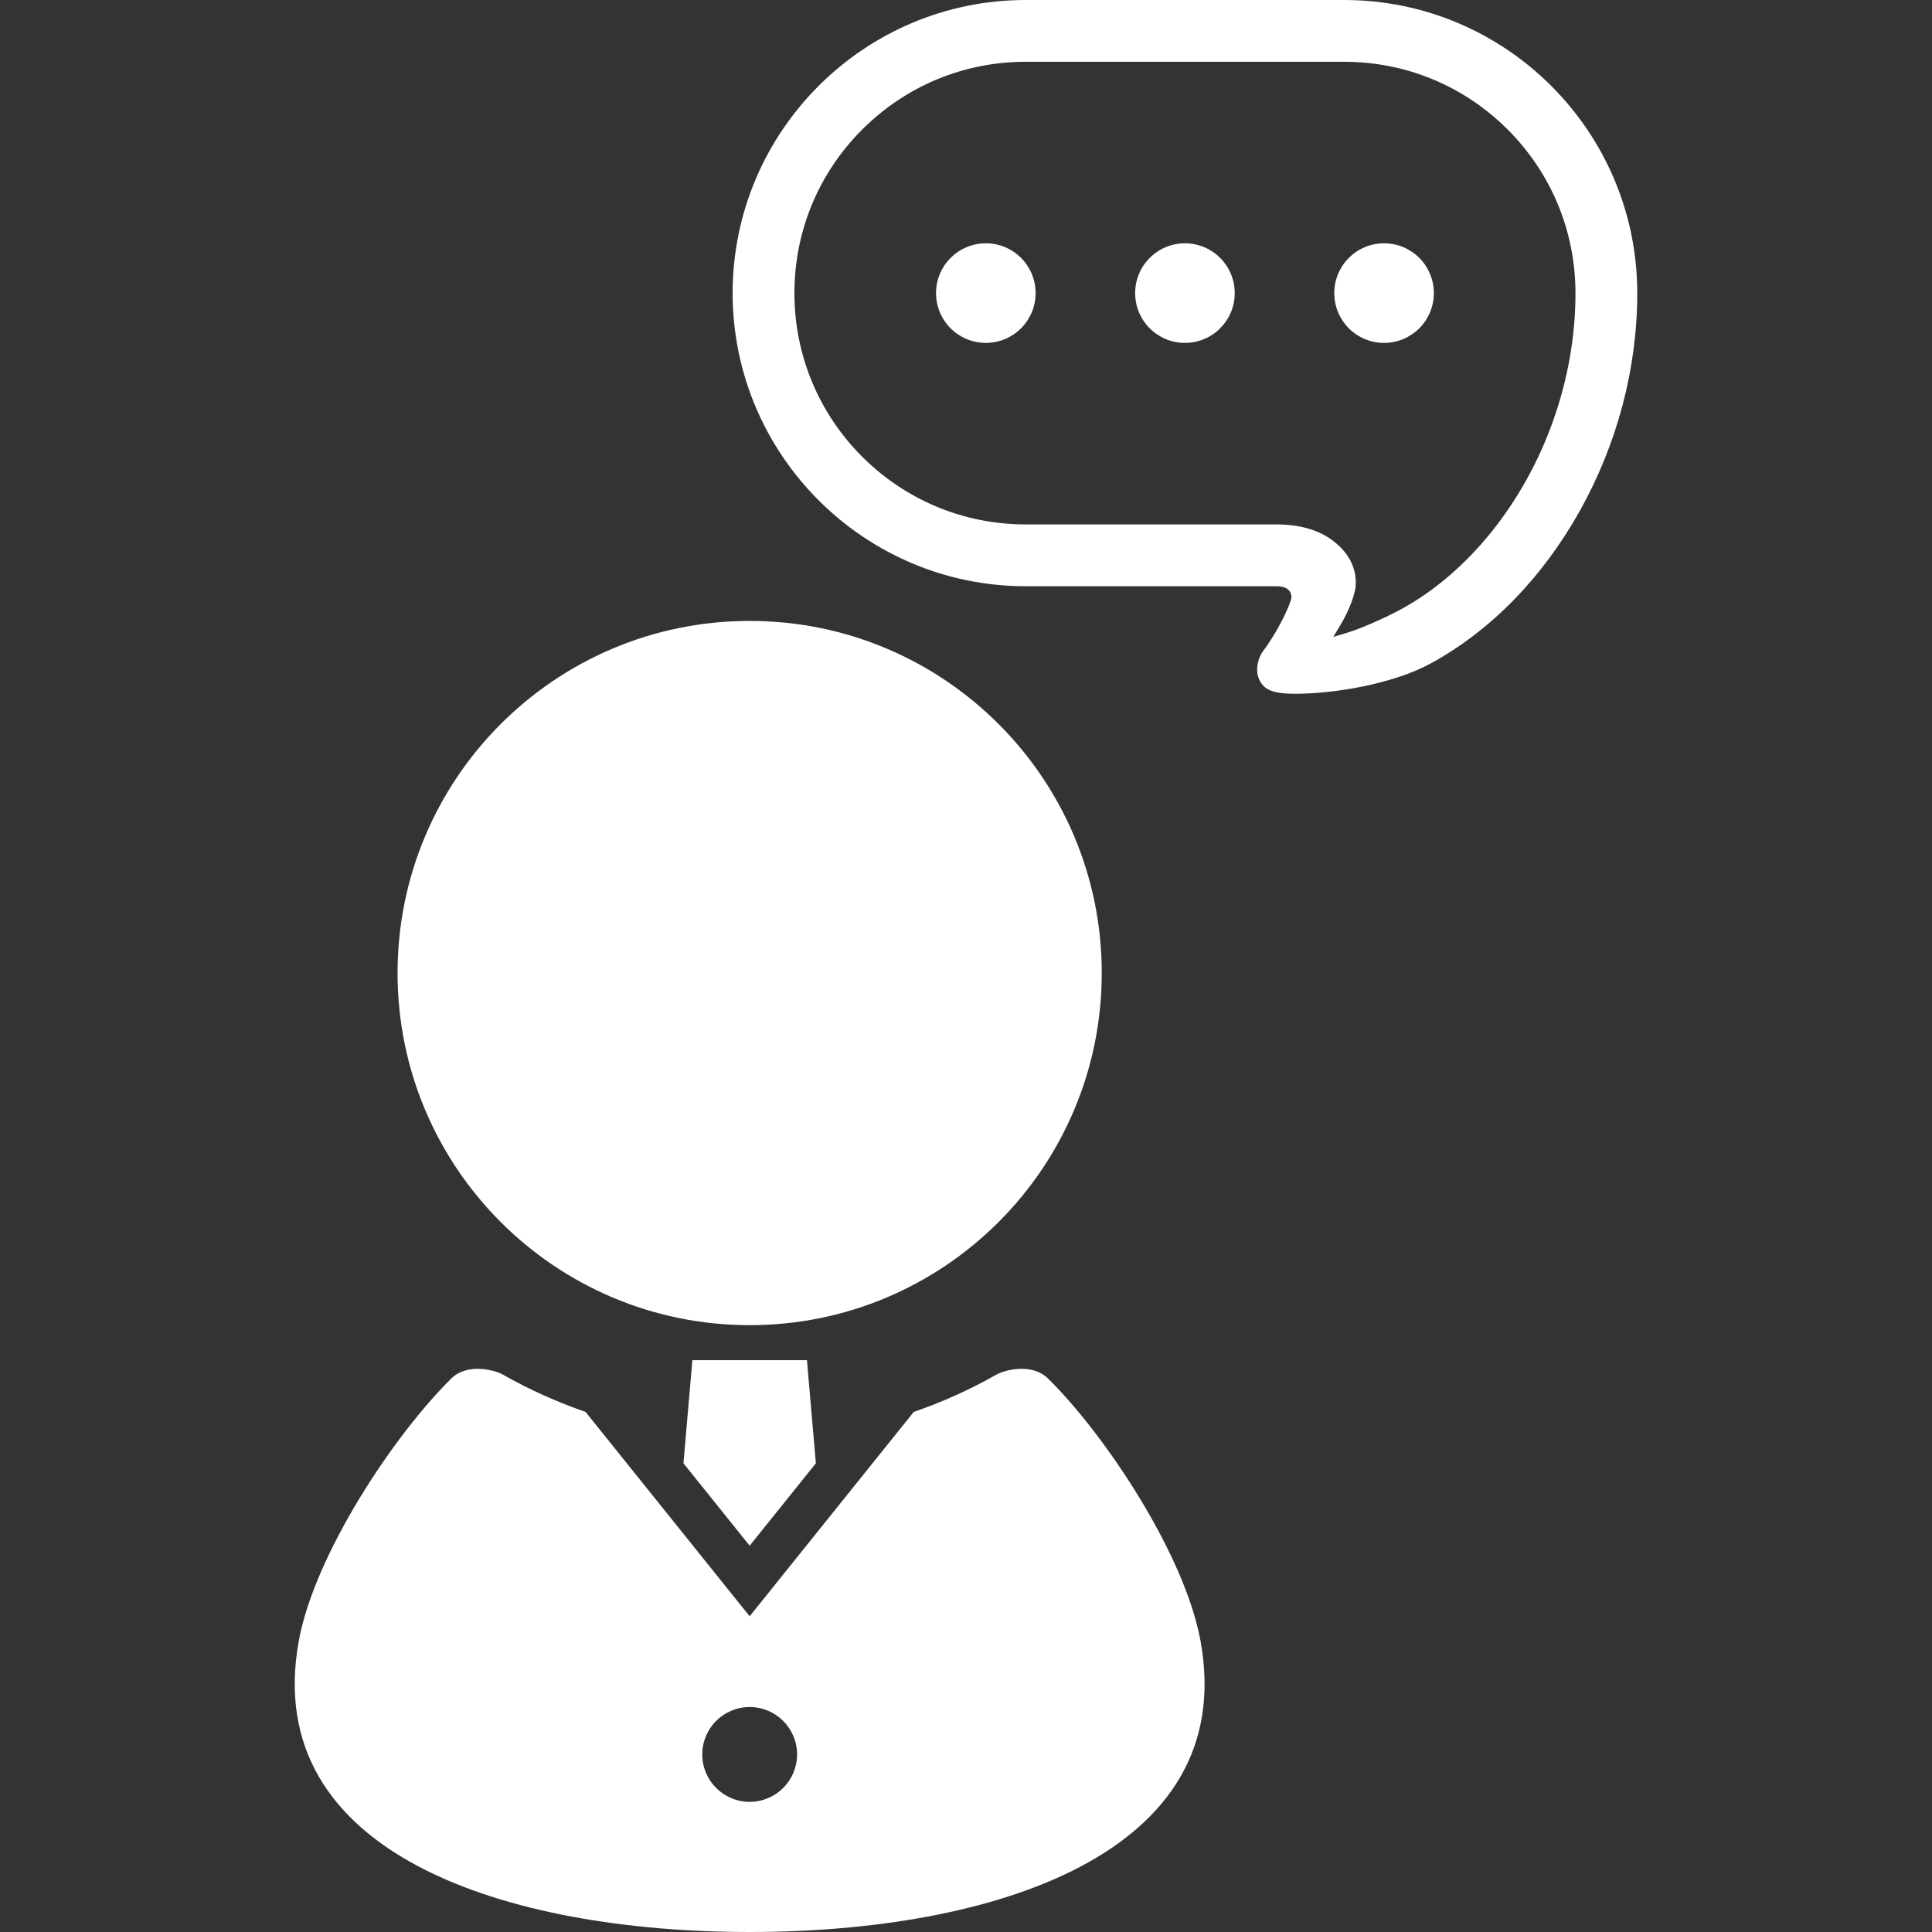
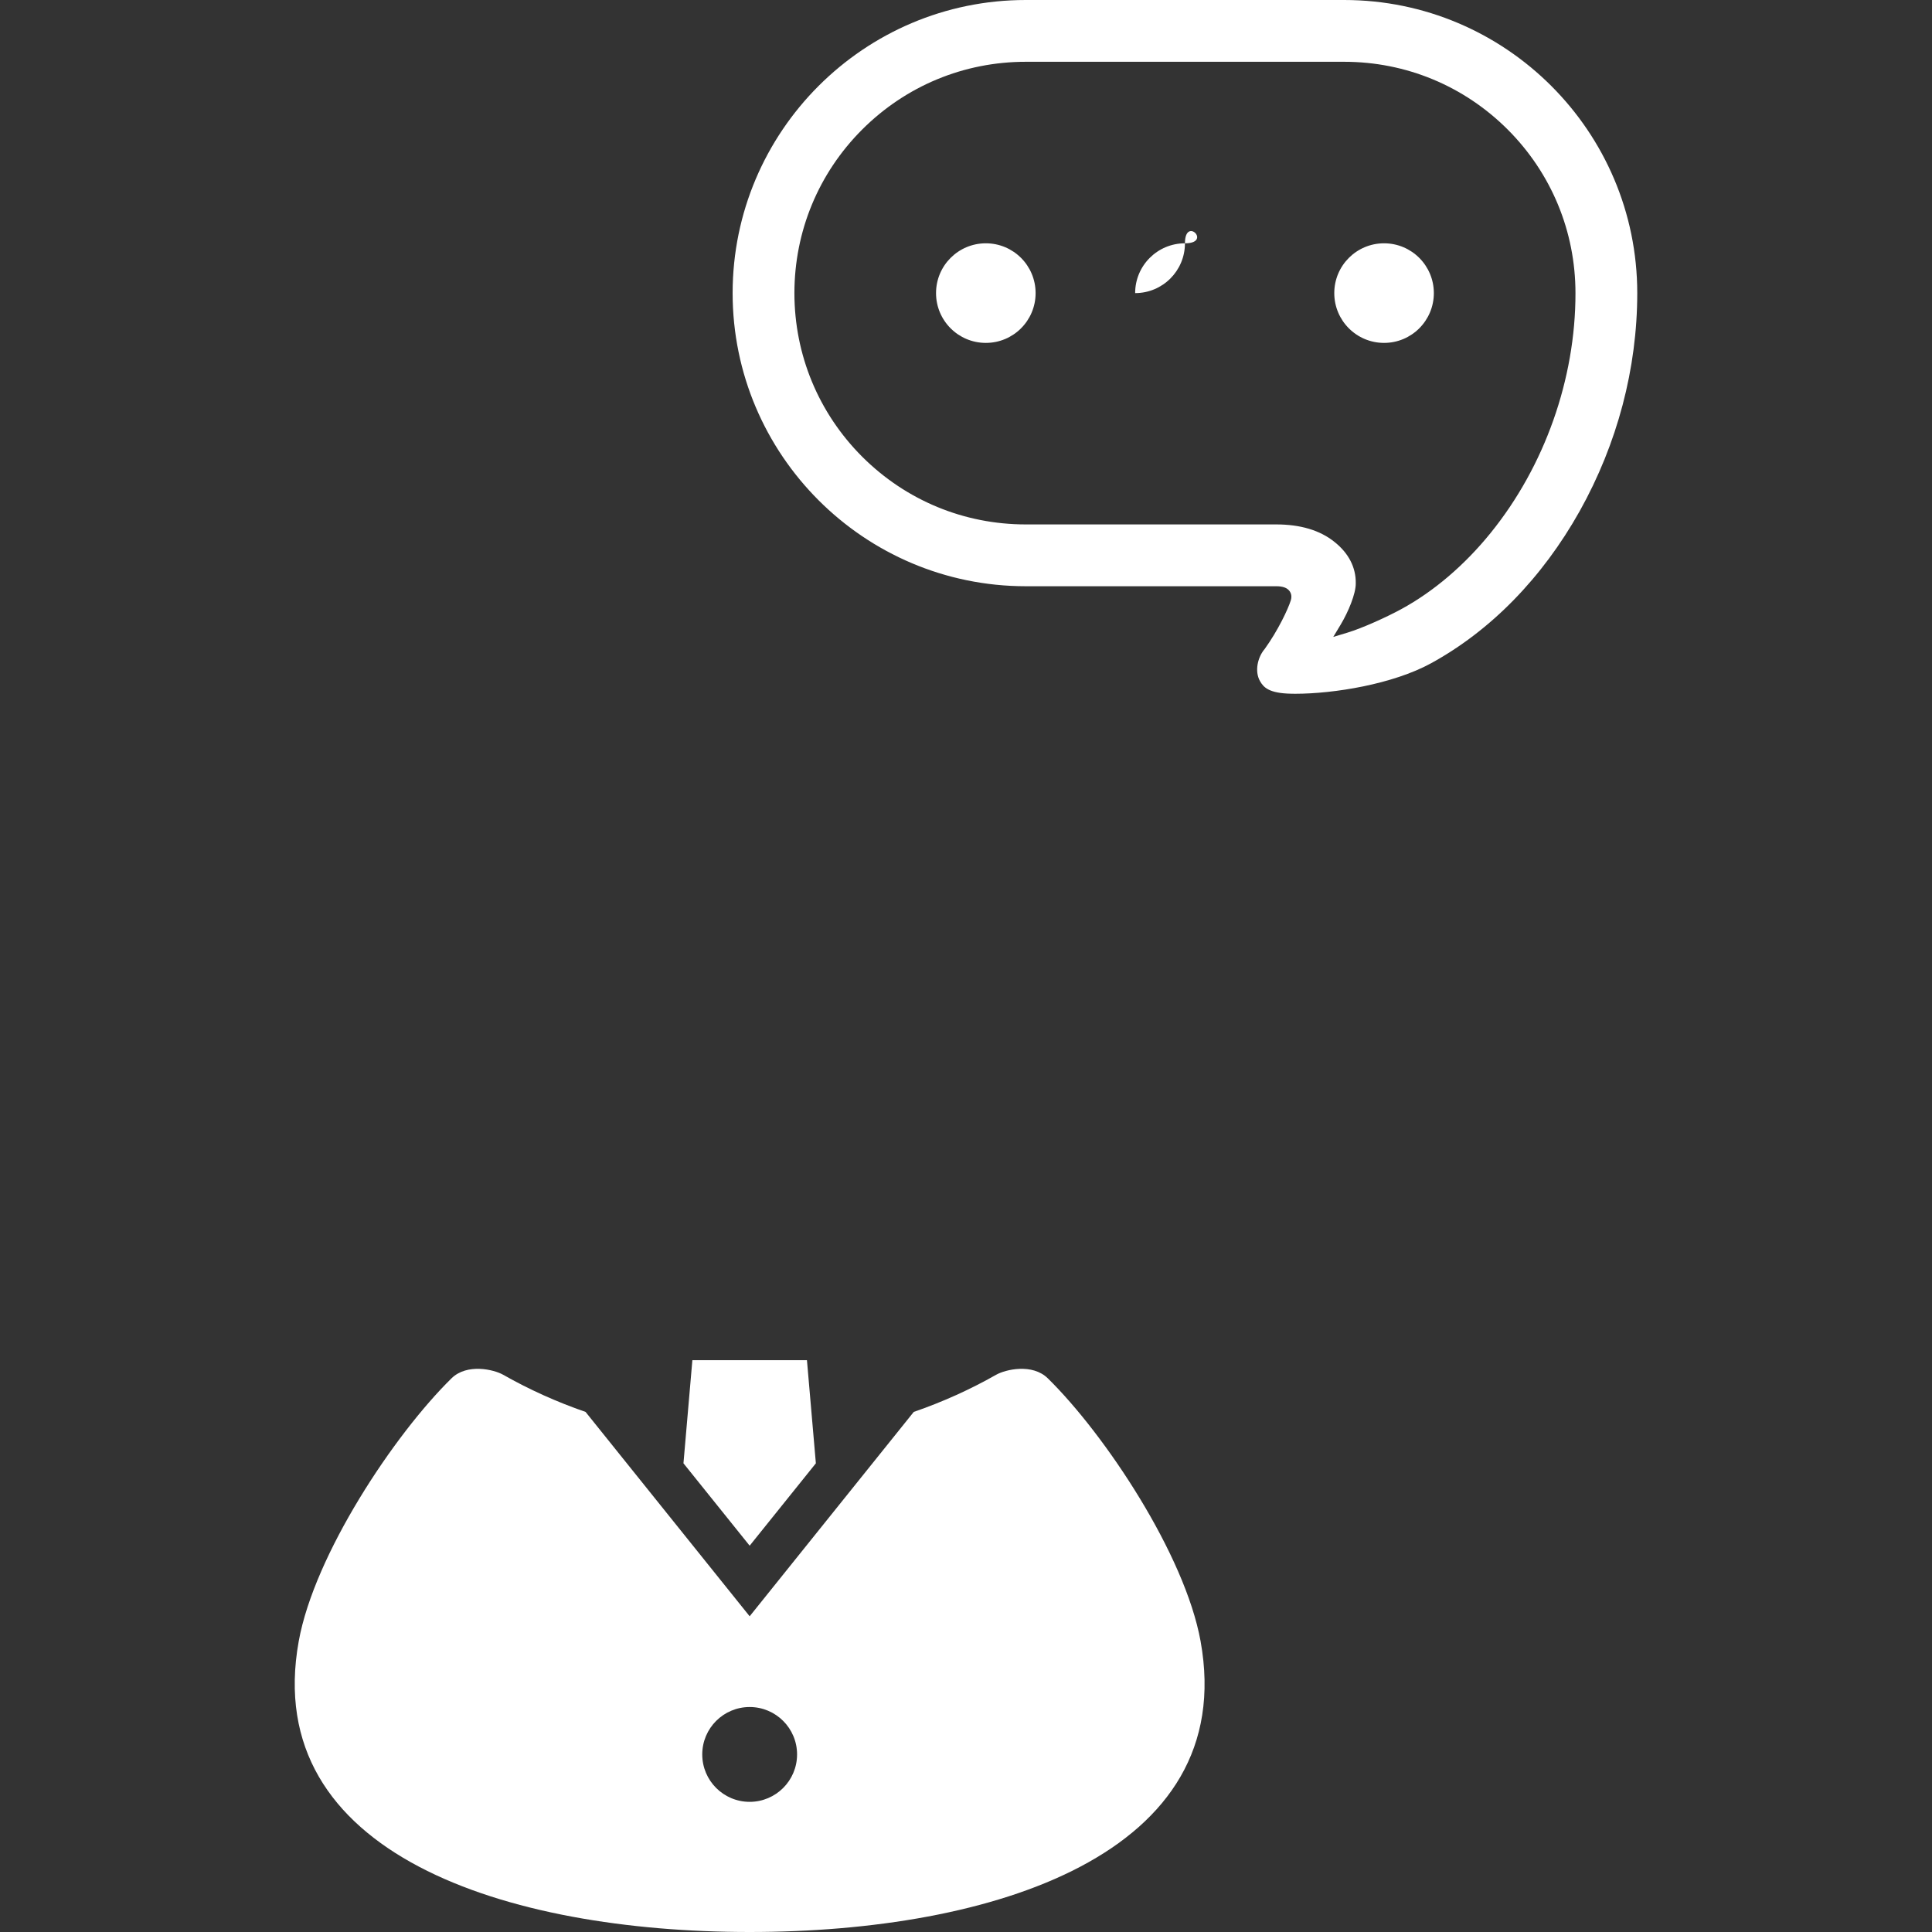
<svg xmlns="http://www.w3.org/2000/svg" version="1.1" id="_x32_" x="0px" y="0px" viewBox="0 0 512 512" style="width: 256px; height: 256px; opacity: 1;" xml:space="preserve">
  <rect x="0" y="0" width="512" height="512" fill="#333333" stroke="none" />
  <style type="text/css">
	.st0{fill:#4B4B4B;}
</style>
  <g>
-     <path class="st0" d="M198.668,351.181c51.529,0,93.308-41.78,93.308-93.316c0-51.522-41.779-93.316-93.308-93.316   c-51.537,0-93.309,41.794-93.309,93.316C105.36,309.401,147.132,351.181,198.668,351.181z" style="fill: rgb(255, 255, 255);" />
    <polygon class="st0" points="181.123,387.79 198.668,409.625 216.213,387.79 213.85,360.458 183.486,360.458  " style="fill: rgb(255, 255, 255);" />
    <path class="st0" d="M277.682,365.272c-4.101-4.029-11.22-2.356-13.72-0.931c-6.857,3.897-14.164,7.191-21.806,9.83l-43.488,54.161   l-43.488-54.161c-7.641-2.64-14.949-5.933-21.806-9.83c-2.501-1.426-9.619-3.098-13.72,0.931   c-15.16,14.876-36.319,46.664-40.485,69.656C68.932,491.539,134.567,512,198.668,512c64.1,0,129.736-20.461,119.498-77.072   C314,411.936,292.842,380.148,277.682,365.272z M198.668,477.507c-6.937,0-12.564-5.628-12.564-12.564   c0-6.937,5.628-12.564,12.564-12.564c6.936,0,12.564,5.628,12.564,12.564C211.233,471.878,205.604,477.507,198.668,477.507z" style="fill: rgb(255, 255, 255);" />
    <path class="st0" d="M261.256,64.478c-7.293,0-13.197,5.904-13.197,13.197s5.904,13.197,13.197,13.197   c7.286,0,13.19-5.904,13.19-13.197S268.542,64.478,261.256,64.478z" style="fill: rgb(255, 255, 255);" />
-     <path class="st0" d="M314.022,64.478c-7.286,0-13.196,5.904-13.196,13.197s5.911,13.197,13.196,13.197   c7.285,0,13.197-5.904,13.197-13.197S321.307,64.478,314.022,64.478z" style="fill: rgb(255, 255, 255);" />
+     <path class="st0" d="M314.022,64.478c-7.286,0-13.196,5.904-13.196,13.197c7.285,0,13.197-5.904,13.197-13.197S321.307,64.478,314.022,64.478z" style="fill: rgb(255, 255, 255);" />
    <path class="st0" d="M366.787,64.478c-7.285,0-13.19,5.904-13.19,13.197s5.904,13.197,13.19,13.197   c7.293,0,13.197-5.904,13.197-13.197S374.08,64.478,366.787,64.478z" style="fill: rgb(255, 255, 255);" />
    <path class="st0" d="M356.208,0h-84.372c-42.833,0-77.68,34.842-77.683,77.676c0.004,42.826,34.85,77.676,77.683,77.683h66.428   c1.709,0,2.846,0.421,3.486,1.294c0.287,0.386,0.706,1.214,0.328,2.436c-0.716,2.32-3.388,7.991-6.926,12.906   c-1.807,2.086-2.759,5.846-1.232,8.522c0.931,1.622,2.334,3.213,8.274,3.323c0,0,1.04,0.014,1.043,0.014   c10.238,0,25.874-2.53,36.003-8.078c15.839-8.674,29.462-22.62,39.394-40.324c9.976-17.843,15.251-37.816,15.258-57.776   C433.887,34.842,399.042,0,356.208,0z M395.024,141.246c-6.882,8.507-15.054,15.48-23.638,20.162   c-3.897,2.123-10.336,5.053-14.364,6.268l-3.69,1.112l1.985-3.301c1.988-3.322,3.995-8.114,3.974-10.891   c0.069-4.218-1.898-8.028-5.694-11.023c-3.814-3.054-8.99-4.595-15.378-4.595h-66.384c-16.363,0-31.76-6.376-43.353-17.952   c-11.572-11.59-17.949-26.99-17.956-43.35c0.008-16.366,6.384-31.759,17.956-43.342c11.59-11.583,26.986-17.959,43.353-17.959   h84.372c16.367,0,31.763,6.376,43.354,17.959c11.572,11.583,17.948,26.976,17.955,43.342   C417.542,100.412,409.345,123.577,395.024,141.246z" style="fill: rgb(255, 255, 255);" />
  </g>
</svg>